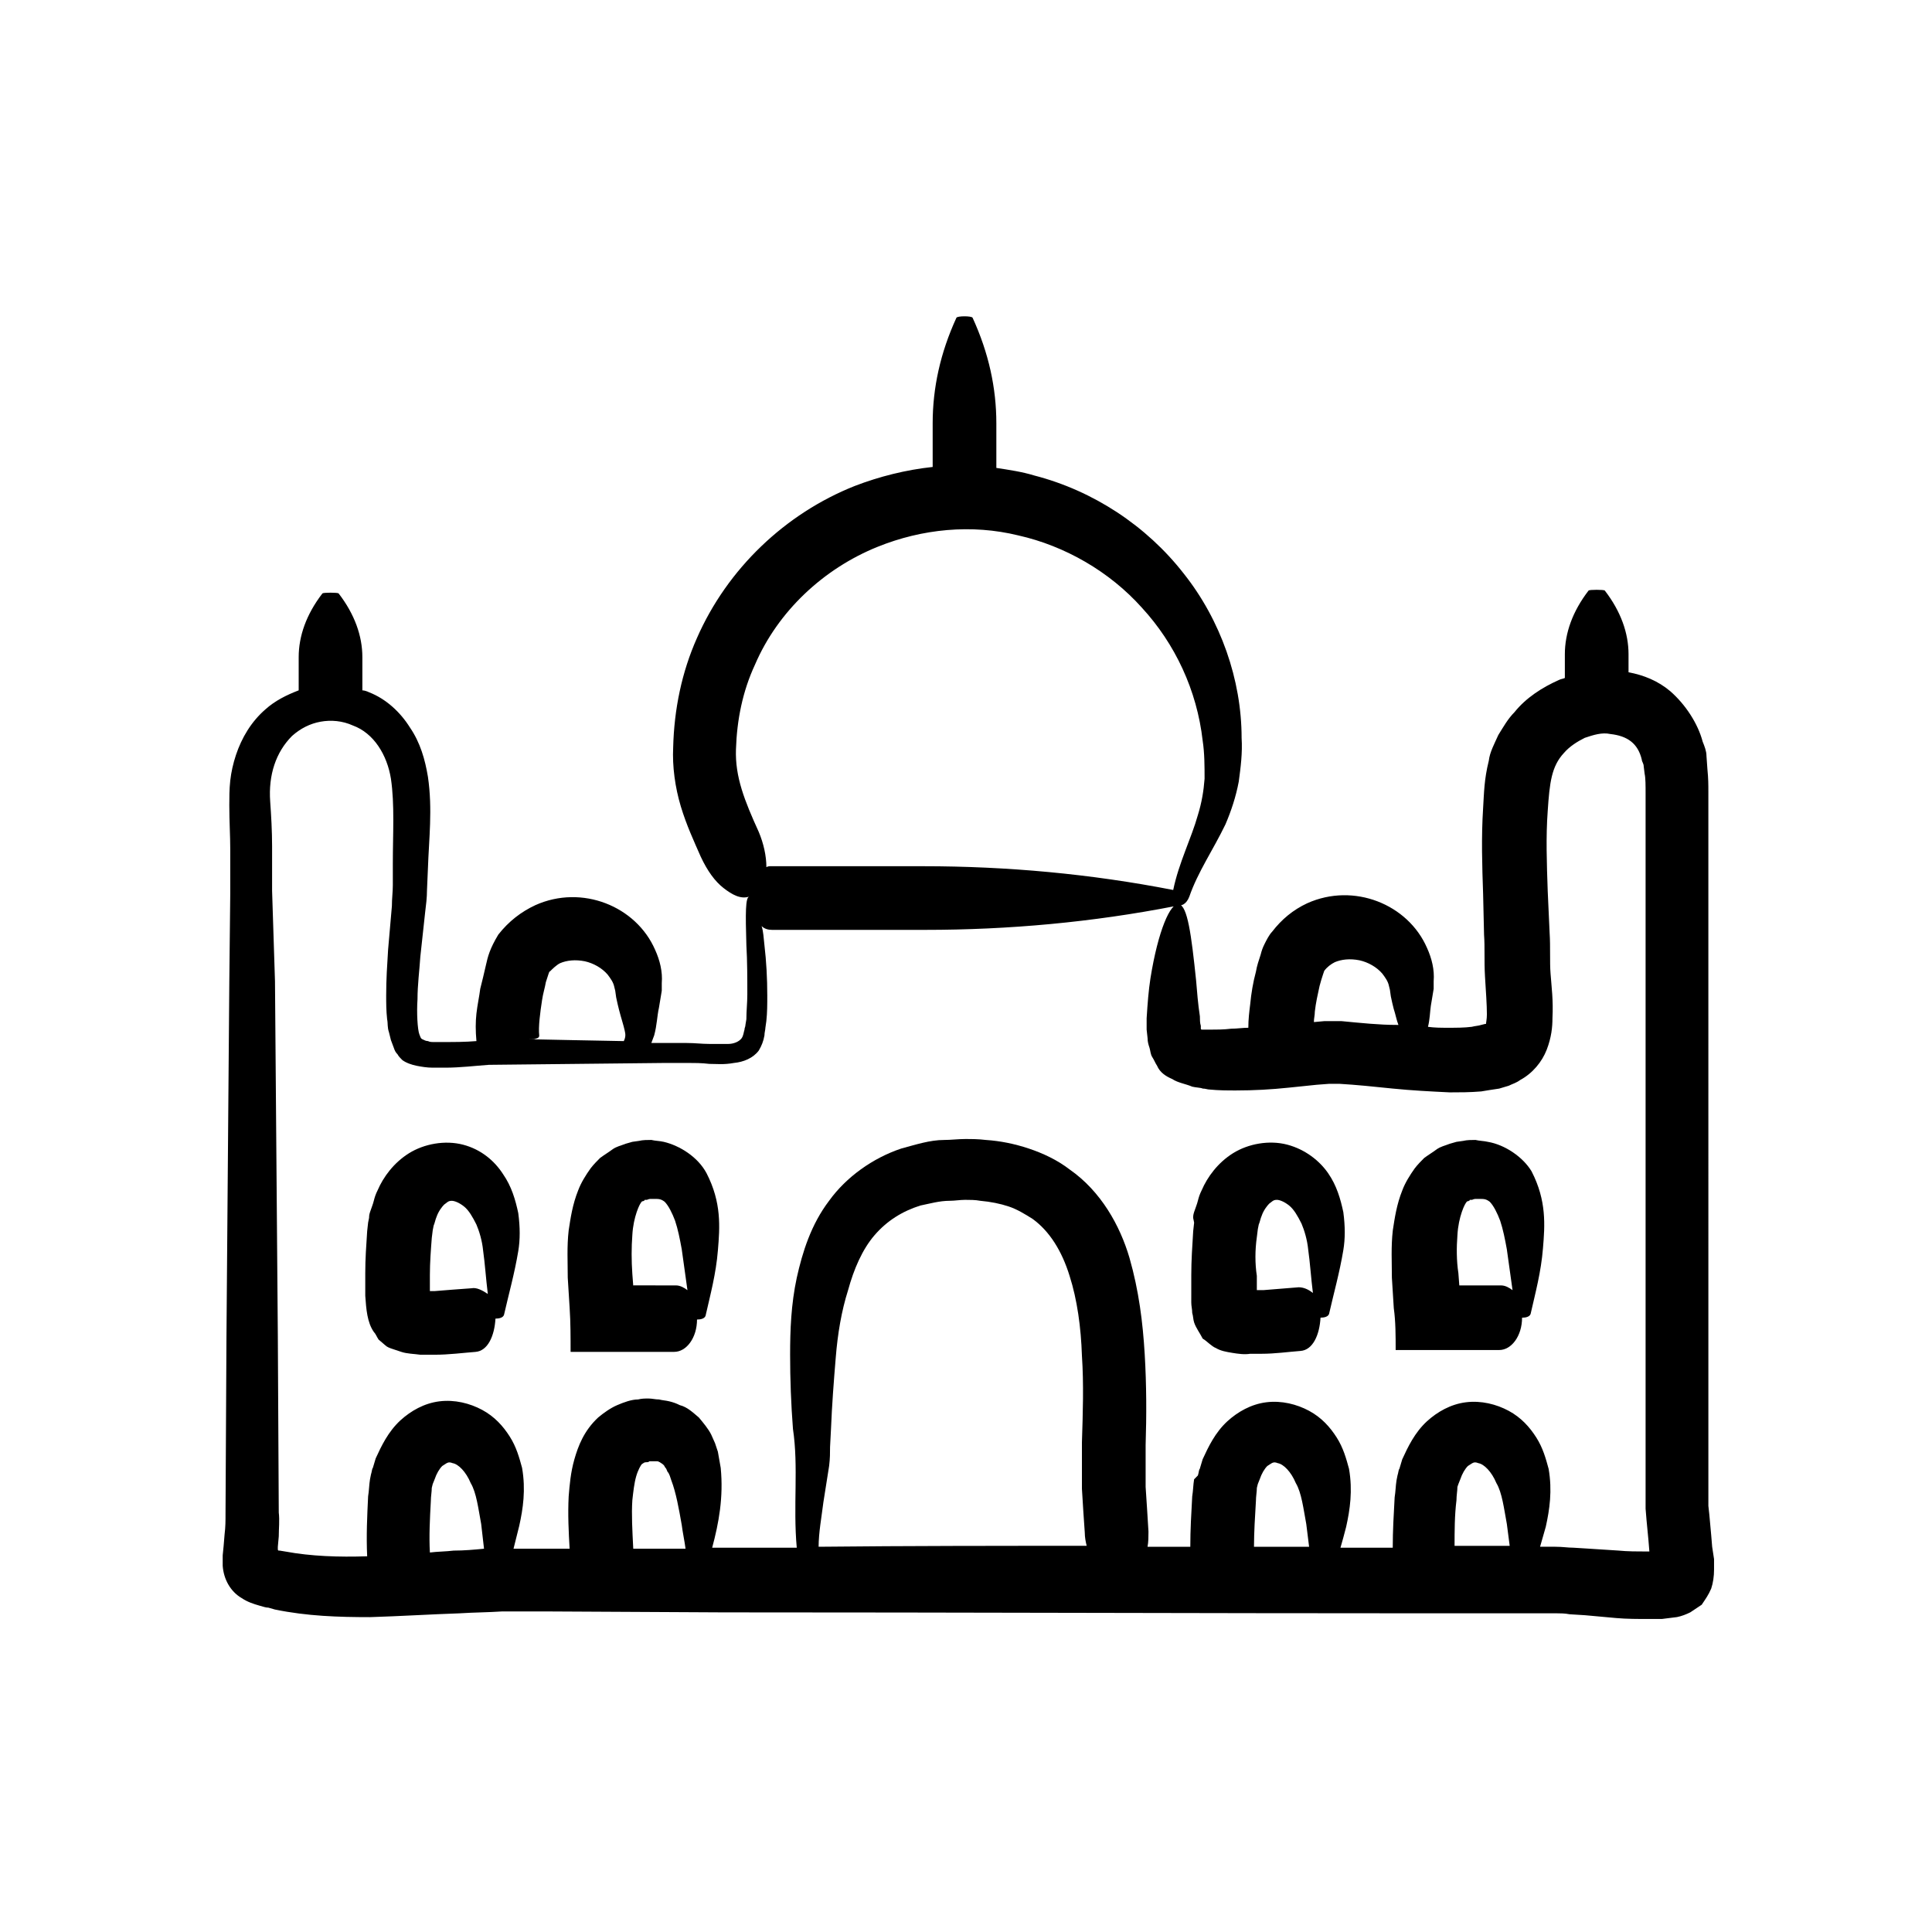
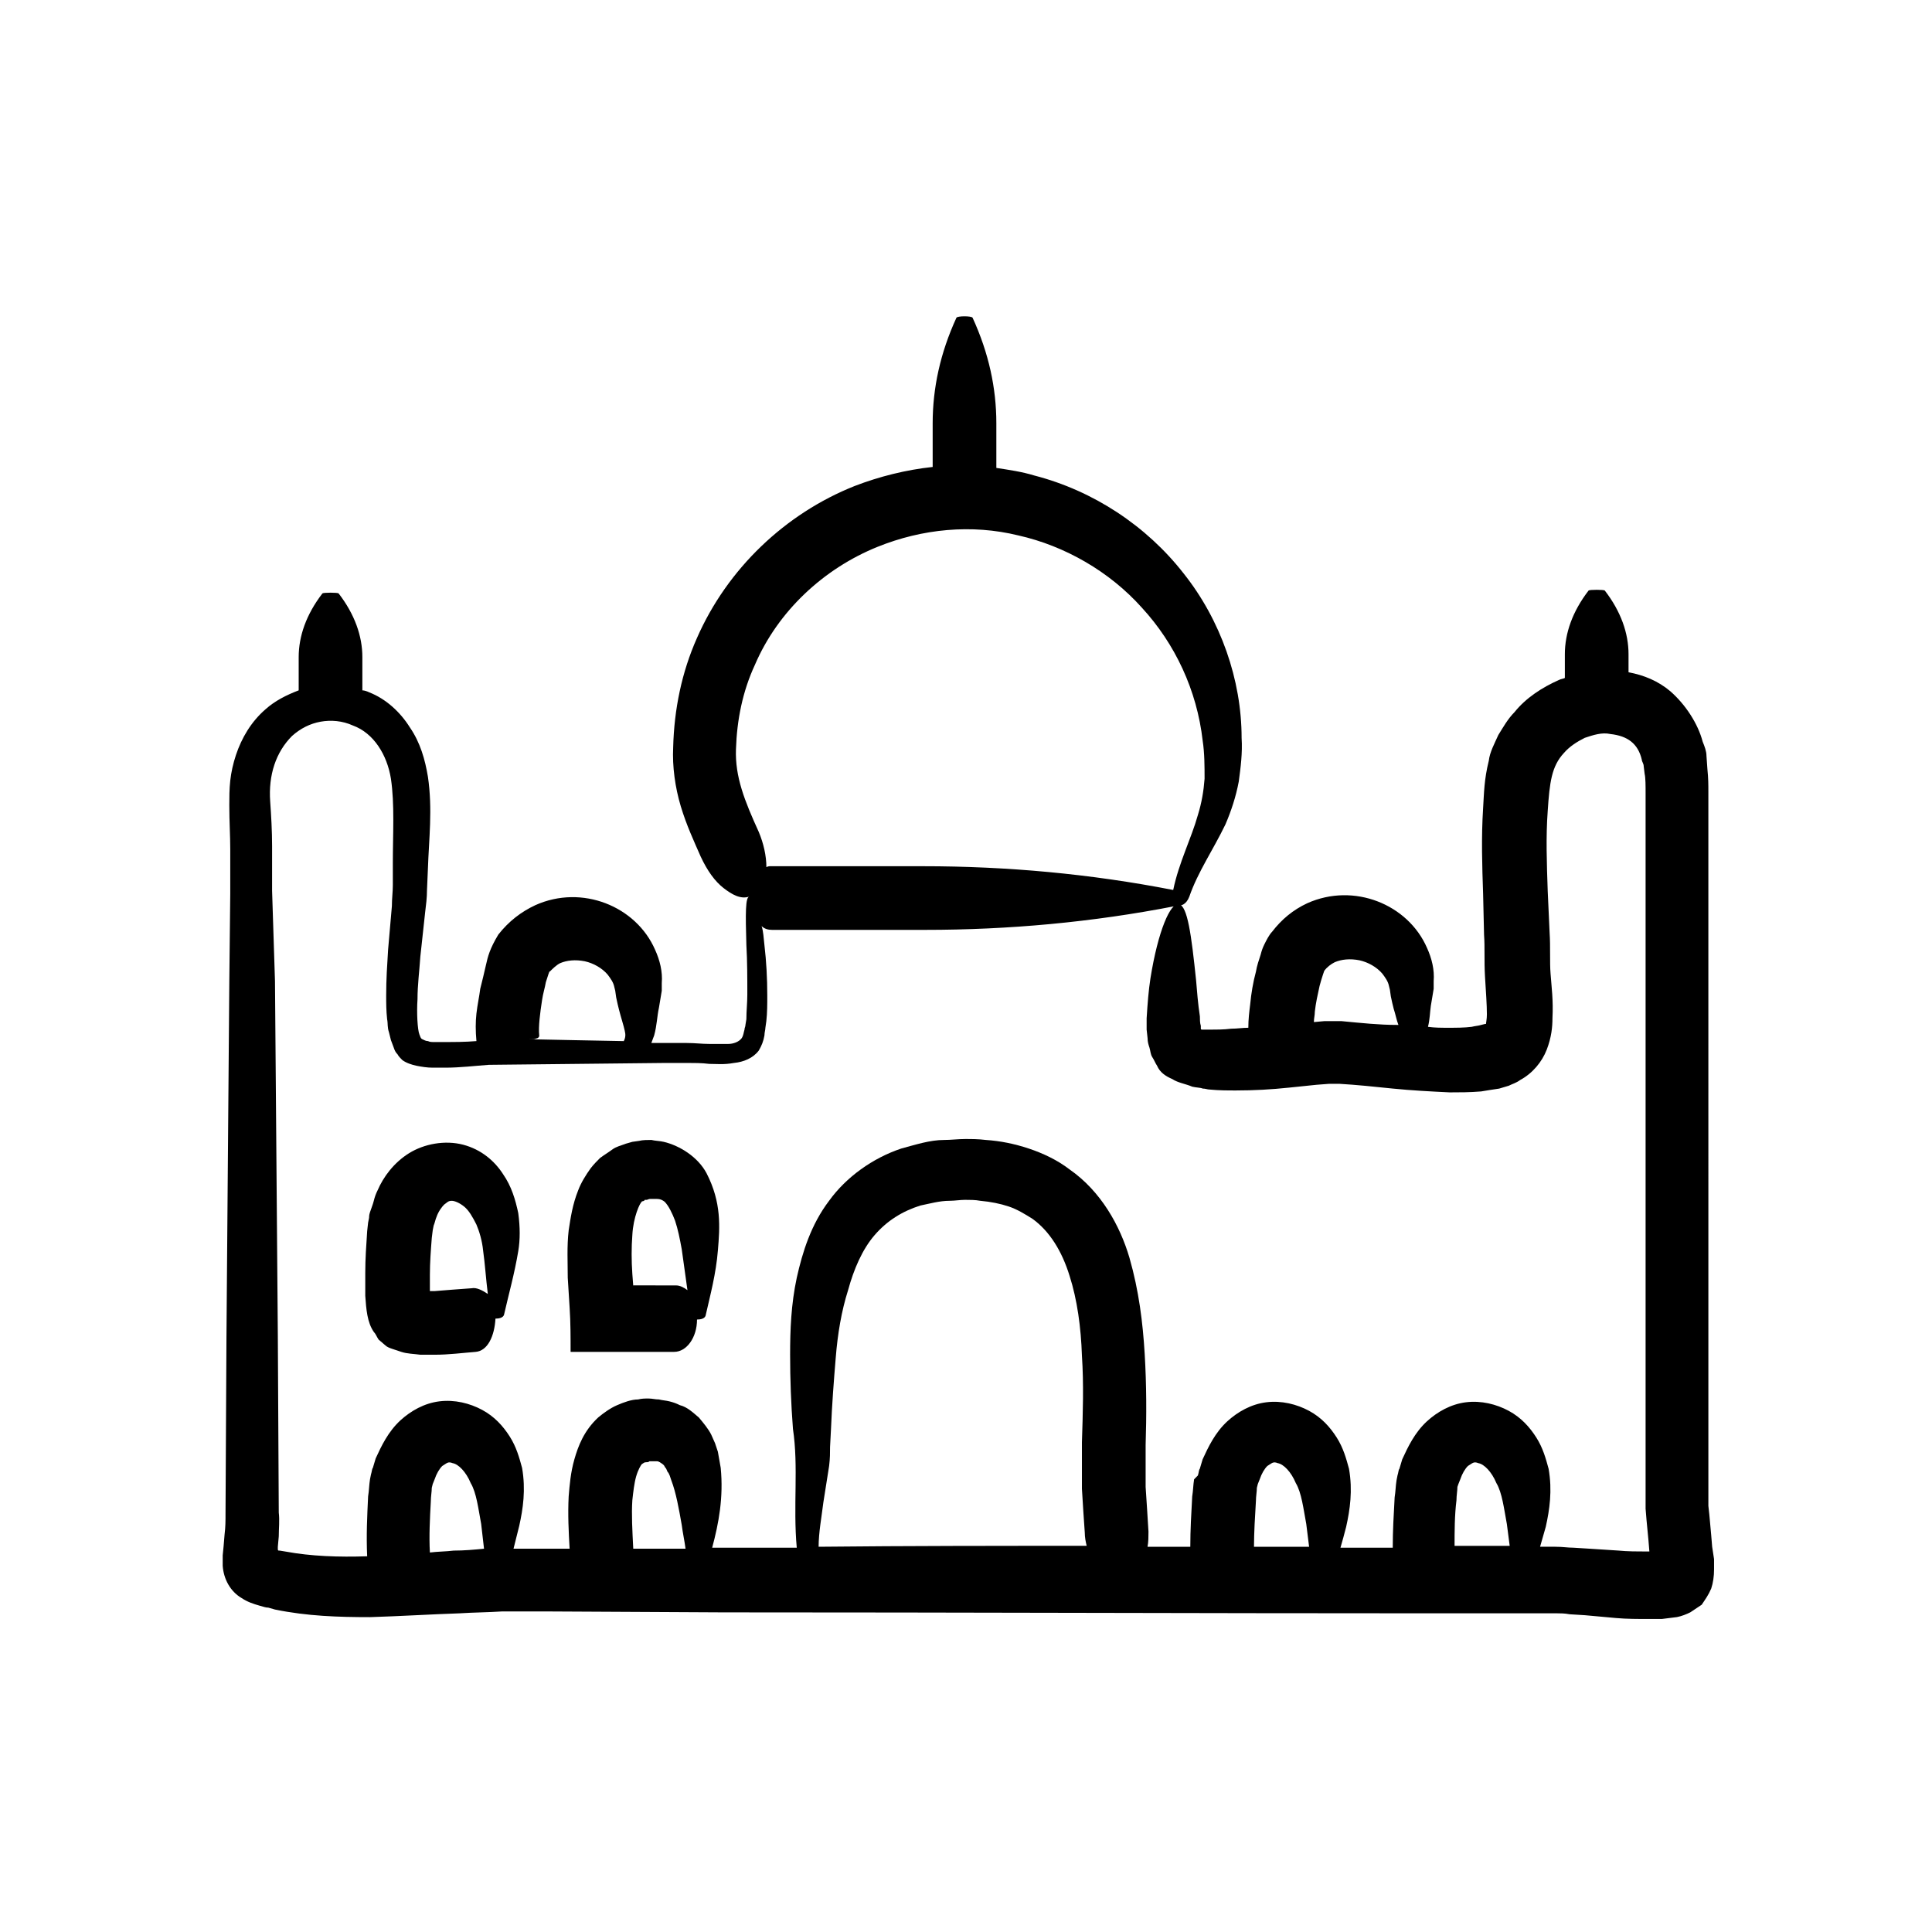
<svg xmlns="http://www.w3.org/2000/svg" fill="#000000" width="800px" height="800px" version="1.1" viewBox="144 144 512 512">
  <g>
    <path d="m597.74 553.91-0.25-3.023-0.504-5.543-0.25-2.266v-68.012l-0.004-88.172v-32.996c0-2.016 0-3.527-0.25-6.047l-0.25-3.527c0-1.258-0.504-2.519-1.008-3.777-1.258-4.785-4.535-9.824-8.566-13.352-3.273-2.769-7.055-4.281-11.082-5.039v-4.785c0-5.543-2.016-11.336-6.297-16.879-0.25-0.25-4.031-0.25-4.281 0-4.281 5.543-6.297 11.336-6.297 16.879v6.297c-0.504 0.25-1.008 0.25-1.512 0.504-4.535 2.016-8.816 4.785-11.84 8.566-1.762 1.762-3.023 4.031-4.281 6.047-1.008 2.266-2.266 4.535-2.519 6.801-1.258 5.039-1.258 8.566-1.512 12.594-0.504 7.809-0.25 15.367 0 22.672l0.25 10.832c0.25 3.527 0 6.801 0.25 11.082 0.25 4.031 0.504 7.559 0.504 10.078 0 1.258-0.25 2.266-0.25 2.519h-0.25l-1.008 0.25c-0.754 0.25-1.512 0.25-2.519 0.504-2.016 0.25-4.031 0.25-6.297 0.25-1.762 0-3.527 0-5.289-0.25 0.504-2.016 0.504-3.777 0.754-5.543l0.504-3.023 0.25-1.512v-2.016c0.25-3.023-0.504-6.047-1.762-8.816-5.039-11.586-19.398-17.383-31.738-11.84-3.777 1.762-6.801 4.281-9.32 7.559-0.754 0.754-1.512 2.266-2.016 3.273-0.504 1.008-0.754 1.762-1.008 2.769-0.504 1.512-1.008 3.023-1.258 4.535-0.754 2.769-1.258 5.793-1.512 8.566-0.25 2.016-0.504 4.031-0.504 6.297-1.512 0-3.023 0.25-4.535 0.25-2.016 0.25-4.031 0.25-5.793 0.25h-1.258-0.25-0.25c-0.25 0-0.504 0-0.504-0.25v-0.754c-0.25-0.754-0.25-1.762-0.25-2.519-0.504-3.273-0.754-6.551-1.008-9.574-1.258-12.09-2.266-19.648-4.535-20.152-2.266-0.504-5.543 7.055-7.559 19.648-0.504 3.273-0.754 6.551-1.008 10.578v3.023l0.25 2.266c0 1.008 0.25 1.762 0.504 2.519 0.25 0.754 0.25 1.762 0.754 2.519 0.504 0.754 0.754 1.512 1.258 2.266 0.754 1.762 2.266 2.769 4.031 3.527 1.512 1.008 3.527 1.258 5.289 2.016 1.008 0.25 2.266 0.25 2.769 0.504 0.754 0 1.258 0.25 1.762 0.25 2.519 0.25 4.785 0.25 7.055 0.25 4.785 0 9.32-0.25 14.105-0.754l7.305-0.754 3.273-0.25h2.769c4.281 0.25 9.32 0.754 14.105 1.258 5.039 0.504 9.824 0.754 15.113 1.008 2.519 0 5.289 0 8.312-0.25 1.512-0.25 3.023-0.504 4.785-0.754 0.754-0.25 1.762-0.504 2.519-0.754 1.008-0.504 2.016-0.754 3.023-1.512 3.273-1.762 5.793-4.785 7.055-8.062 1.258-3.273 1.512-6.047 1.512-8.312 0.25-4.785-0.25-8.312-0.504-11.84-0.25-3.023 0-7.055-0.25-10.832l-0.504-11.082c-0.25-7.305-0.504-14.359 0-21.16 0.504-7.559 1.008-11.84 4.281-15.367 1.512-1.762 3.527-3.023 5.543-4.031 2.266-0.754 4.535-1.512 6.801-1.008 4.535 0.504 7.305 2.519 8.312 6.801 0 0.504 0.504 1.008 0.504 1.762l0.25 2.016c0.25 1.008 0.25 3.273 0.25 5.039v189.68l0.25 3.023 0.504 5.289 0.25 3.023h-0.754c-2.266 0-5.039 0-7.559-0.25l-7.809-0.504-4.031-0.25c-1.512 0-2.769-0.25-4.785-0.25h-4.031c0.504-1.762 1.008-3.527 1.512-5.289 1.008-4.535 1.762-9.574 0.754-15.367-0.754-2.769-1.512-5.543-3.273-8.312-1.762-2.769-4.031-5.289-7.305-7.055-3.273-1.762-7.305-2.769-11.336-2.266-4.031 0.504-7.559 2.519-10.328 5.039-3.273 3.023-5.039 6.801-6.551 10.078l-0.754 2.519c-0.25 0.25-0.25 1.008-0.504 1.762l-0.25 1.258c-0.25 1.512-0.25 3.023-0.504 4.535-0.25 4.535-0.504 8.816-0.504 13.352h-13.855c0.504-1.762 1.008-3.527 1.512-5.543 1.008-4.535 1.762-9.574 0.754-15.367-0.754-2.769-1.512-5.543-3.273-8.312s-4.031-5.289-7.305-7.055c-3.273-1.762-7.305-2.769-11.336-2.266-4.031 0.504-7.559 2.519-10.328 5.039-3.273 3.023-5.039 6.801-6.551 10.078l-0.754 2.519c-0.25 0.25-0.25 1.008-0.504 1.762l-1 1.012c-0.25 1.512-0.25 3.023-0.504 4.535-0.25 4.535-0.504 8.816-0.504 13.352h-11.336c0.25-1.258 0.25-2.769 0.25-4.031-0.25-4.031-0.504-8.312-0.754-11.84v-11.082c0.25-7.809 0.25-15.871-0.25-24.184-0.504-8.312-1.512-16.625-4.031-25.441-2.519-8.566-7.559-17.633-15.871-23.426-3.273-2.519-7.055-4.281-10.832-5.543-3.777-1.258-7.559-2.016-11.336-2.266-2.016-0.25-3.777-0.25-5.543-0.25-1.762 0-3.777 0.25-5.543 0.25-3.777 0-7.559 1.258-11.336 2.266-7.559 2.519-14.609 7.559-19.145 13.855-4.785 6.297-7.055 13.602-8.566 20.402-1.512 7.055-1.762 13.855-1.762 20.402 0 6.551 0.25 13.098 0.754 19.648 1.512 10.078 0 20.402 1.008 31.488h-20.152-2.266c1.762-6.551 3.023-13.352 2.266-21.16-0.25-1.512-0.504-2.769-0.754-4.281-0.25-0.754-0.504-1.512-0.754-2.266l-1.008-2.266c-0.754-1.512-2.016-3.023-3.273-4.535-1.512-1.258-3.023-2.769-5.039-3.273-1.008-0.504-1.762-0.754-2.769-1.008-1.008-0.25-1.762-0.25-2.769-0.504-1.008 0-1.762-0.25-2.769-0.25-1.008 0-1.762 0-2.769 0.25-1.762 0-3.777 0.754-5.543 1.512-1.762 0.754-3.527 2.016-5.039 3.273-3.777 3.527-5.289 7.559-6.297 11.082-1.008 3.527-1.258 6.801-1.512 9.824-0.25 4.785 0 9.574 0.25 13.855h-14.863c0.504-2.016 1.008-4.031 1.512-6.047 1.008-4.535 1.762-9.574 0.754-15.367-0.754-2.769-1.512-5.543-3.273-8.312-1.762-2.769-4.031-5.289-7.305-7.055-3.273-1.762-7.305-2.769-11.336-2.266s-7.559 2.519-10.328 5.039c-3.273 3.023-5.039 6.801-6.551 10.078l-0.754 2.519c-0.25 0.25-0.25 1.008-0.504 1.762l-0.25 1.258c-0.25 1.512-0.25 3.023-0.504 4.535-0.25 5.289-0.504 10.328-0.25 15.871-7.559 0.25-14.863 0-21.664-1.258l-1.512-0.25h-0.25c-0.25 0-0.25-0.25-0.25-0.504v-0.504l0.25-2.769c0-2.016 0.25-4.281 0-6.297l-0.25-46.855c-0.25-31.234-0.504-62.473-0.754-93.961l-0.766-23.938v-11.84c0-4.031-0.25-8.312-0.504-11.84-0.504-7.055 1.512-13.098 5.793-17.383 2.266-2.016 4.785-3.273 7.559-3.777 2.769-0.504 5.793-0.25 8.566 1.008 5.543 2.016 9.07 7.809 10.078 14.105 1.008 6.801 0.504 14.609 0.504 22.418v5.793c0 1.762-0.25 3.527-0.25 5.543l-1.008 11.586c-0.25 4.031-0.504 7.809-0.504 12.09 0 2.016 0 4.031 0.25 6.297 0.25 1.258 0 2.016 0.504 3.527l0.504 2.016 0.754 2.016c0.25 0.754 0.504 1.258 1.008 1.762 0.25 0.504 0.754 1.008 1.258 1.512 1.008 0.754 2.519 1.258 3.777 1.512 1.258 0.25 2.769 0.504 4.281 0.504h3.273c4.031 0 8.062-0.504 11.586-0.754l46.852-0.5h5.793c1.762 0 3.777 0 5.793 0.25 2.016 0 3.777 0.25 6.551-0.25 2.519-0.25 5.039-1.258 6.551-3.273 0.754-1.258 1.258-2.519 1.512-4.031 0-0.754 0.25-1.512 0.25-2.016l0.25-1.762c0.25-2.266 0.25-4.535 0.25-6.801 0-4.535-0.25-9.07-0.754-13.352-0.25-2.016-0.25-3.527-0.754-5.039 0.754 0.754 1.762 1.008 2.769 1.008h40.559c22.168 0 44.336-2.016 66.25-6.297 0.25 0 0.504-0.25 0.504-0.504 1.008 0.754 2.519 0 3.273-2.016 2.266-6.551 6.297-12.344 9.574-19.145 1.512-3.527 2.769-7.305 3.527-11.336 0.504-3.777 1.008-7.559 0.754-11.586 0-15.367-5.543-31.234-15.367-43.578-9.824-12.594-23.93-21.914-39.551-25.945-3.273-1.008-6.801-1.512-10.078-2.016v-11.84c0-9.32-2.016-18.641-6.297-27.961-0.25-0.504-4.031-0.504-4.281 0-4.281 9.32-6.297 18.641-6.297 27.961v11.586c-7.055 0.754-14.105 2.519-20.656 5.039-18.391 7.305-33.754 21.914-41.816 40.305-4.031 9.07-6.047 18.895-6.297 28.969-0.25 5.039 0.504 10.578 2.016 15.617 1.512 5.039 3.527 9.32 5.289 13.352 1.762 3.777 3.777 6.551 6.047 8.312 2.266 1.762 4.535 3.023 6.801 2.266-1.008 0.25-1.008 4.281-0.754 12.848 0.25 4.281 0.25 8.816 0.25 13.098 0 2.266-0.25 4.281-0.25 6.551l-0.25 1.512c0 0.504-0.25 0.754-0.25 1.258-0.25 0.754-0.25 1.512-0.754 2.266-0.754 1.008-2.266 1.512-3.527 1.512h-5.039c-2.016 0-3.777-0.25-6.047-0.25h-9.32c0.25-0.754 0.504-1.258 0.754-2.016 0.754-2.769 0.754-5.039 1.258-7.305l0.504-3.023 0.25-1.512v-2.016c0.25-3.023-0.504-6.047-1.762-8.816-5.039-11.586-19.398-17.383-31.738-11.84-3.777 1.762-7.055 4.281-9.824 7.809-2.266 3.777-2.769 5.793-3.273 8.062-0.504 2.266-1.008 4.281-1.512 6.297-0.25 2.016-0.754 4.281-1.008 6.551-0.25 2.266-0.25 4.535 0 7.305-3.023 0.25-5.793 0.25-8.566 0.25h-2.769c-0.504 0-1.008 0-1.512-0.25-0.504 0-1.008-0.25-1.512-0.504-0.504-0.25-0.504-0.754-0.754-1.258-0.504-1.258-0.754-5.793-0.504-9.32 0-3.777 0.504-7.559 0.754-11.336l1.258-11.586c0.25-2.016 0.504-4.031 0.504-6.047l0.25-5.793c0.25-7.559 1.258-15.617 0-24.184-0.754-4.535-2.016-9.07-4.785-13.098-2.519-4.031-6.297-7.559-10.832-9.32-0.504-0.25-1.258-0.504-1.762-0.504v-8.816c0-5.543-2.016-11.336-6.297-16.879-0.25-0.25-4.031-0.25-4.281 0-4.281 5.543-6.297 11.336-6.297 16.879v8.816c-3.273 1.258-6.297 2.769-8.816 5.039-3.777 3.273-6.297 7.559-7.809 12.09-0.754 2.266-1.258 4.535-1.512 6.801-0.25 2.266-0.25 4.535-0.25 6.551 0 4.281 0.25 8.062 0.25 11.586v11.84l-0.25 23.426c-0.25 31.234-0.504 62.473-0.754 93.961l-0.25 46.855c0 2.016 0 3.527-0.25 5.543l-0.25 3.023-0.25 2.519v2.769c0.25 3.527 2.016 6.801 5.039 8.566 1.512 1.008 3.023 1.512 4.785 2.016 1.008 0.25 1.512 0.504 2.266 0.504l1.762 0.504c8.566 1.762 16.879 2.016 25.191 2.016 8.062-0.25 16.121-0.754 23.68-1.008 3.777-0.25 7.559-0.25 11.336-0.504h11.586l47.105 0.25c62.723 0 125.45 0.25 188.17 0.25h32.746c0.754 0 2.016 0 3.273 0.25l4.031 0.25c2.769 0.25 5.543 0.504 8.312 0.754s5.793 0.25 8.816 0.25h1.258 2.016l4.031-0.504c1.258-0.25 2.519-0.754 3.527-1.258l3.023-2.016c1.008-1.512 1.762-2.519 2.519-4.281 0.504-1.512 0.754-3.273 0.754-5.039v-2.769zm-98.242-139.3h-4.535l-2.769 0.25c0-1.008 0.25-1.762 0.25-2.769 0.25-2.266 0.754-4.535 1.258-6.801 0.504-2.016 1.512-4.785 1.258-4.031 0.754-1.008 1.762-1.762 2.769-2.266 1.762-0.754 4.031-1.008 6.551-0.504 2.266 0.504 4.535 1.762 6.047 3.527 0.754 1.008 1.512 2.016 1.762 3.273l0.25 1.008 0.25 1.762c0.25 1.258 0.504 2.266 0.754 3.273 0.504 1.512 0.754 3.023 1.258 4.281h-0.504c-4.519 0.004-9.309-0.5-14.598-1.004zm-160.46-72.047c0.25-7.809 1.762-15.367 5.039-22.418 6.047-14.105 18.137-25.441 32.496-31.234 11.84-4.785 24.938-6.047 37.281-3.023 12.344 2.769 24.184 9.574 32.746 19.145 8.816 9.574 14.609 21.914 16.121 35.266 0.504 3.273 0.504 6.801 0.504 10.078-0.25 3.273-0.754 6.297-1.762 9.574-1.762 6.297-5.039 12.594-6.551 19.902-21.914-4.281-44.082-6.297-66.25-6.297l-40.305-0.008c-0.504 0-0.754 0-1.258 0.25 0-3.023-0.754-6.297-2.016-9.32-3.781-8.309-6.301-14.605-6.047-21.914zm-53.656 76.832c0.504 0 0.754-0.25 1.008-0.25 0.504-0.25 0.504-0.504 0.504-0.754-0.25-2.266 0.25-6.047 0.754-9.32 0.25-1.762 0.754-3.273 1.008-4.785 0.504-1.512 1.008-3.273 1.008-2.769 0.754-0.754 1.762-1.762 2.769-2.266 1.762-0.754 4.031-1.008 6.551-0.504 2.266 0.504 4.535 1.762 6.047 3.527 0.754 1.008 1.512 2.016 1.762 3.273l0.25 1.008 0.25 1.762c0.25 1.258 0.504 2.266 0.754 3.273 0.504 2.016 1.258 4.281 1.512 5.543 0.25 1.008 0.25 1.762-0.25 2.769l-13.098-0.25-12.09-0.25h0.25zm-21.16 135.53c-2.016 0.25-4.281 0.25-6.297 0.504-0.25-4.281 0-9.07 0.25-13.602 0-1.258 0.25-2.519 0.25-3.527l0.25-1.008 0.504-1.258c0.504-1.512 1.258-2.769 2.016-3.527 1.258-0.754 1.512-1.258 2.769-0.754 1.512 0.25 3.527 2.266 4.785 5.289 1.512 2.519 2.016 6.801 2.769 10.832 0.25 2.266 0.504 4.281 0.754 6.551-2.508 0.246-5.281 0.5-8.051 0.5zm47.355-13.352c0.25-2.266 0.504-4.535 1.008-6.297 0.504-1.762 1.258-3.023 1.512-3.273 0.504-0.25 0.504-0.504 1.258-0.504 0.25 0 0.504 0 0.754-0.25h0.754 0.754 0.504c0.504 0 0.504 0.25 0.754 0.25 0.25 0.25 0.504 0.25 1.008 0.754 0.25 0.25 0.25 0.504 0.504 0.754 0.25 0.25 0.25 0.504 0.504 1.008 0.504 0.504 0.754 1.512 1.008 2.266 1.258 3.273 2.016 7.559 2.769 11.84 0.25 2.016 0.754 4.281 1.008 6.297h-13.855c-0.242-4.785-0.492-9.066-0.242-12.844zm218.91-4.285 0.504-1.258c0.504-1.512 1.258-2.769 2.016-3.527 1.258-0.754 1.512-1.258 2.769-0.754 1.512 0.25 3.527 2.266 4.785 5.289 1.512 2.519 2.016 6.801 2.769 10.832 0.25 2.016 0.504 3.777 0.754 5.793h-14.609c0-3.777 0-8.062 0.504-12.09 0-1.258 0.25-2.519 0.25-3.527zm-53.656 4.535c0-1.258 0.25-2.519 0.25-3.527l0.25-1.008 0.504-1.258c0.504-1.512 1.258-2.769 2.016-3.527 1.258-0.754 1.512-1.258 2.769-0.754 1.512 0.25 3.527 2.266 4.785 5.289 1.512 2.519 2.016 6.801 2.769 10.832 0.25 2.016 0.504 4.031 0.754 6.047h-14.609c0.008-3.781 0.262-8.062 0.512-12.094zm-114.62 0.254c0.504-3.273 1.008-6.297 1.512-9.574 0.25-2.016 0.25-3.527 0.25-5.039l0.25-4.785c0.25-6.297 0.754-12.848 1.258-18.895 0.504-6.297 1.512-12.344 3.273-17.887 1.512-5.543 3.777-10.832 7.055-14.609 3.273-3.777 7.305-6.297 12.09-7.809 2.519-0.504 5.039-1.258 7.809-1.258 1.258 0 2.769-0.25 4.031-0.25 1.258 0 2.769 0 4.031 0.25 2.769 0.25 5.289 0.754 7.559 1.512 2.266 0.754 4.281 2.016 6.297 3.273 4.535 3.273 7.809 8.566 9.824 15.113 2.016 6.297 3.023 13.602 3.273 21.16 0.504 7.559 0.25 15.113 0 22.922v12.344c0.25 4.281 0.504 8.062 0.754 11.586 0 1.258 0.25 2.519 0.504 3.527-23.68 0-47.359 0-71.039 0.25 0.012-3.773 0.77-7.805 1.27-11.832z" />
    <path d="m266.74 447.36c-4.785-1.258-10.328-0.25-14.359 2.266-4.031 2.519-6.801 6.297-8.312 9.824-0.504 1.008-0.754 1.762-1.008 2.769-0.25 1.008-0.504 1.512-1.008 3.023-0.25 0.754-0.25 1.258-0.25 1.512l-0.25 1.258-0.25 2.266c-0.25 3.777-0.504 7.305-0.504 11.082v4.281 1.762c0.25 3.527 0.504 7.055 2.266 9.574 0.504 0.504 0.754 1.258 1.258 2.016l1.762 1.512c0.504 0.504 1.258 0.754 2.016 1.008 0.754 0.25 1.512 0.504 2.266 0.754 1.512 0.504 3.273 0.504 5.039 0.754h1.258 2.519c3.777 0 7.559-0.504 10.832-0.754s5.039-4.281 5.289-8.816c1.008 0 2.016-0.25 2.266-1.008 1.258-5.543 2.769-10.832 3.777-16.879 0.504-3.023 0.504-6.297 0-10.078-0.754-3.527-1.762-7.055-4.031-10.328-2.262-3.512-5.789-6.535-10.574-7.797zm2.266 38.039c-3.527 0.25-6.801 0.504-9.824 0.754h-1.258v-4.281c0-3.273 0.25-6.551 0.504-9.824l0.25-2.016 0.25-1.258c0.25-0.504 0.504-1.762 0.754-2.266 0.504-1.512 1.512-2.769 2.016-3.273 0.754-0.504 1.008-1.008 2.016-1.008 0.754 0 2.016 0.504 3.273 1.512 1.258 1.008 2.266 2.769 3.273 4.785 0.754 1.762 1.512 4.281 1.762 6.801 0.504 3.527 0.754 7.559 1.258 11.586-1.504-1.008-3.016-1.766-4.273-1.512z" />
    <path d="m319.89 446.6c-1.008-0.25-2.266-0.25-3.273-0.504-1.008 0-2.266 0-3.273 0.25l-1.762 0.25-1.762 0.504c-1.258 0.504-2.519 0.754-3.527 1.512-1.008 0.754-2.266 1.512-3.273 2.266-0.754 0.754-1.762 1.762-2.519 2.769-1.258 1.762-2.519 3.777-3.273 5.793-1.512 3.777-2.016 7.305-2.519 10.578-0.504 4.281-0.25 8.566-0.25 12.594l0.504 8.062c0.25 3.777 0.25 7.809 0.25 11.586h27.457c3.273 0 6.047-3.777 6.047-8.566 1.008 0 2.016-0.25 2.266-1.008 1.258-5.543 2.769-11.082 3.273-17.383 0.504-6.047 1.008-12.594-3.023-20.402-2.273-4.269-7.059-7.293-11.34-8.301zm-8.062 38.289-0.25-3.273c-0.25-3.527-0.25-7.055 0-10.328 0.25-4.785 2.016-8.566 2.519-8.816 0-0.25 0.25 0 0.504-0.25 0 0 0.25 0 0.25-0.25h0.504c0.25 0 0.504-0.25 1.008-0.25h1.008c1.258 0 1.762 0 2.769 0.754 1.008 1.008 2.016 3.023 2.769 5.039 0.754 2.266 1.258 4.785 1.762 7.559 0.504 3.527 1.008 7.305 1.512 10.832-1.008-0.754-2.016-1.258-3.023-1.258l-11.332-0.012z" />
-     <path d="m513.86 501.77h27.457c3.273 0 6.047-3.777 6.047-8.566 1.008 0 2.016-0.25 2.266-1.008 1.258-5.543 2.769-11.082 3.273-17.383 0.504-6.047 1.008-12.594-3.023-20.402-2.266-3.777-7.055-7.055-11.586-7.809-1.008-0.25-2.266-0.25-3.273-0.504-1.008 0-2.266 0-3.273 0.25l-1.762 0.25-1.762 0.504c-1.258 0.504-2.519 0.754-3.527 1.512-1.008 0.754-2.266 1.512-3.273 2.266-0.754 0.754-1.762 1.762-2.519 2.769-1.258 1.762-2.519 3.777-3.273 5.793-1.512 3.777-2.016 7.305-2.519 10.578-0.504 4.281-0.25 8.566-0.25 12.594l0.504 8.062c0.496 3.535 0.496 7.312 0.496 11.094zm16.375-30.48c0.25-4.785 2.016-8.566 2.519-8.816 0-0.25 0.25 0 0.504-0.25 0 0 0.25 0 0.25-0.25h0.504c0.25 0 0.504-0.25 1.008-0.25h1.008c1.258 0 1.762 0 2.769 0.754 1.008 1.008 2.016 3.023 2.769 5.039 0.754 2.266 1.258 4.785 1.762 7.559 0.504 3.527 1.008 7.305 1.512 10.832-1.008-0.754-2.016-1.258-3.023-1.258h-11.082l-0.25-3.273c-0.504-3.285-0.504-6.812-0.25-10.086z" />
-     <path d="m459.7 489.17c0 1.008 0.25 1.762 0.25 2.769 0.25 0.754 0.25 1.762 0.504 2.519 0.504 1.512 1.512 2.769 2.266 4.281 1.258 0.754 2.266 2.016 3.527 2.519 1.258 0.754 2.769 1.008 4.281 1.258 1.512 0.25 3.273 0.504 4.785 0.25h3.023c3.527 0 7.055-0.504 10.328-0.754 3.273-0.25 5.039-4.281 5.289-8.816 1.008 0 2.016-0.25 2.266-1.008 1.258-5.543 2.769-10.832 3.777-16.879 0.504-3.023 0.504-6.297 0-10.078-0.754-3.527-1.762-7.055-4.031-10.328-2.266-3.273-6.047-6.297-10.832-7.559-4.785-1.258-10.328-0.25-14.359 2.266-4.031 2.519-6.801 6.297-8.312 9.824-0.504 1.008-0.754 1.762-1.008 2.769-0.25 1.008-0.504 1.512-1.008 3.023-0.25 0.754-0.25 1.258-0.25 1.512l0.262 1.27-0.25 2.266c-0.25 4.031-0.504 7.809-0.504 11.586v4.535zm17.383-17.379 0.25-2.016 0.25-1.258c0.25-0.504 0.504-1.762 0.754-2.266 0.504-1.512 1.512-2.769 2.016-3.273 0.754-0.504 1.008-1.008 2.016-1.008 0.754 0 2.016 0.504 3.273 1.512s2.266 2.769 3.273 4.785c0.754 1.762 1.512 4.281 1.762 6.801 0.504 3.527 0.754 7.559 1.258 11.586-1.258-1.008-2.519-1.512-3.777-1.512-3.273 0.25-6.297 0.504-9.32 0.754h-1.762v-3.777c-0.496-3.277-0.496-6.805 0.008-10.328z" />
  </g>
</svg>